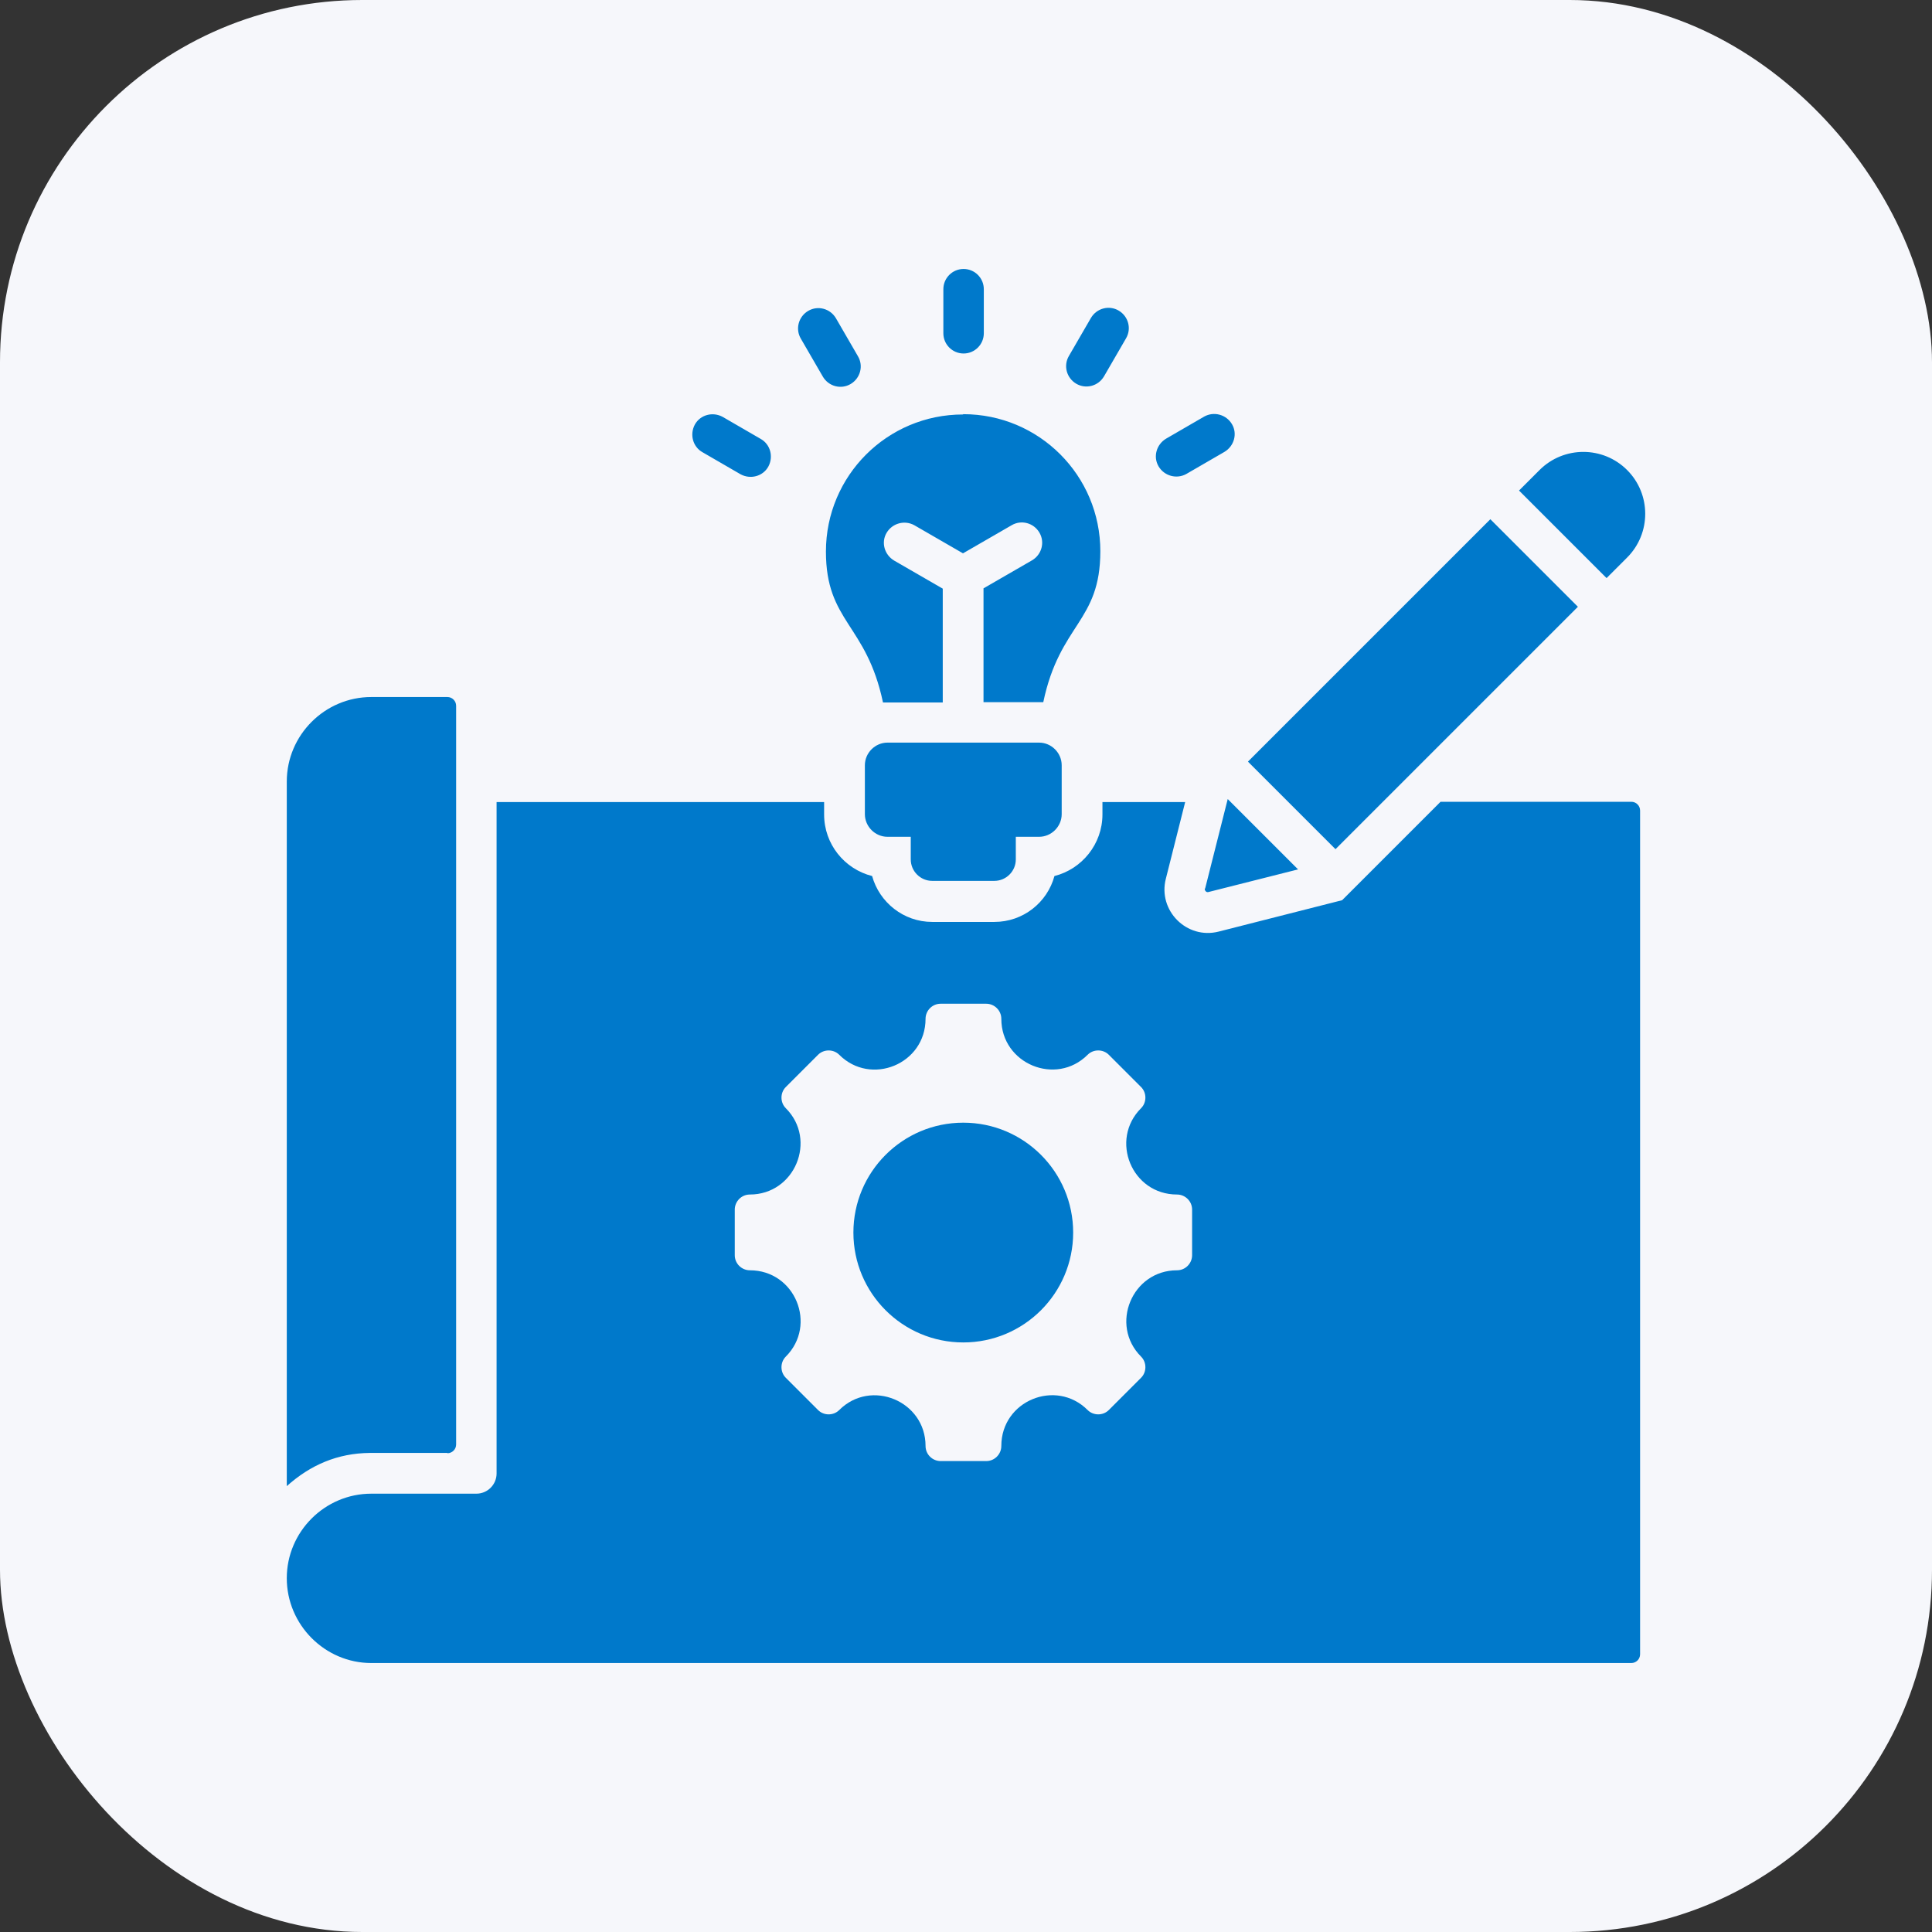
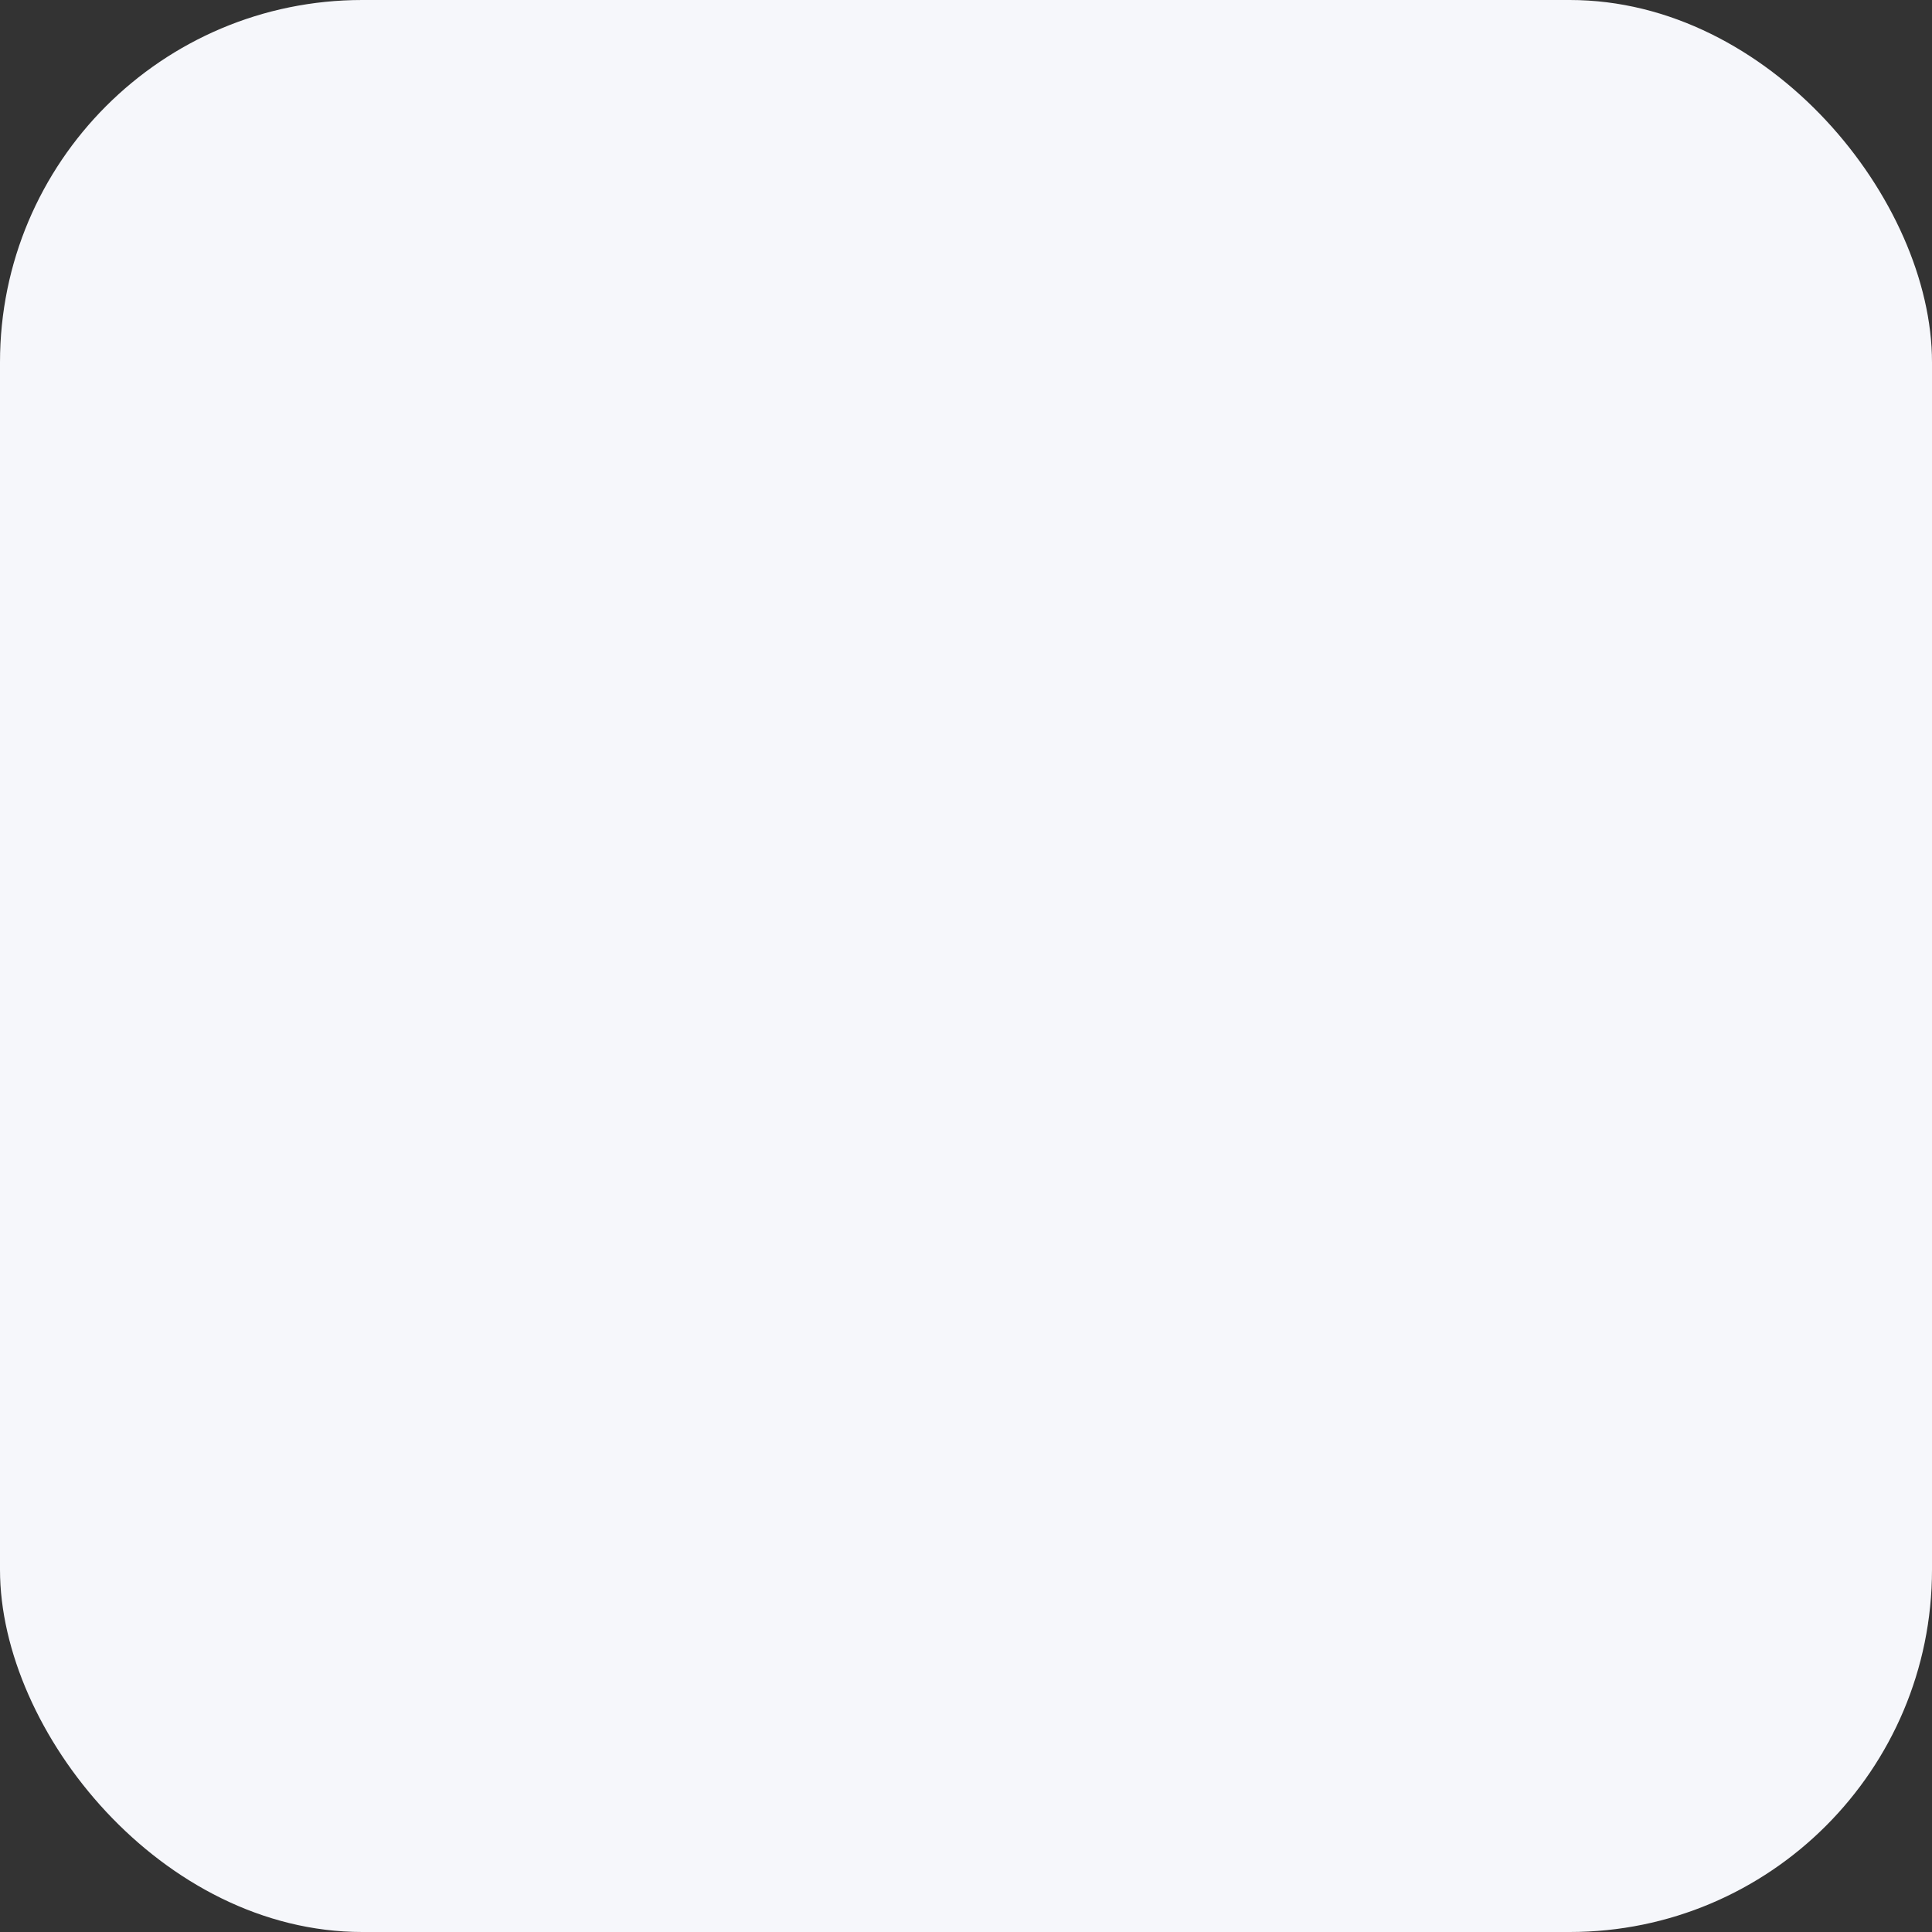
<svg xmlns="http://www.w3.org/2000/svg" id="Layer_1" width="64" height="64" viewBox="0 0 64 64">
  <rect x="0" y="0" width="64" height="64" fill="#333333" stroke="none" />
  <rect width="64" height="64" rx="12" ry="12" fill="#f6f7fb" stroke-width="0" />
-   <path d="M31.91,13.72c2.51,0,4.54,2.03,4.54,4.54,0,2.35-1.34,2.39-1.89,5-.05,0-.09,0-.14,0h-1.84v-3.77l1.61-.93c.32-.19.43-.6.24-.92s-.6-.43-.92-.24l-1.61.93-1.61-.93c-.32-.18-.73-.07-.92.25s-.07.73.25.92l1.61.93v3.77h-1.84s-.09,0-.14,0c-.55-2.61-1.89-2.66-1.89-5,0-2.51,2.03-4.54,4.54-4.54h0ZM39.92,29.44l.75-2.97,2.33,2.33-2.97.75c-.07.02-.13-.05-.12-.12h0ZM52.27,20.1l-2.9-2.9-8.03,8.03,2.9,2.9c-2.29,2.29,4.14-4.14,8.03-8.03ZM53.22,19.15l-2.9-2.9.68-.68c.8-.8,2.1-.8,2.9,0s.8,2.1,0,2.9c-.2.2-.43.43-.68.68ZM29.4,24.6h5.02c.41,0,.75.34.75.75v1.62c0,.41-.34.75-.75.75h-.77v.75c0,.39-.32.71-.71.71h-2.06c-.39,0-.71-.32-.71-.71v-.75h-.77c-.41,0-.75-.34-.75-.75v-1.62c0-.41.34-.75.75-.75h0ZM54.04,26.56h-6.32l-3.26,3.26-4.09,1.04c-1.06.27-2.02-.7-1.75-1.75l.64-2.54h-2.74v.41c0,.98-.68,1.81-1.59,2.04-.24.88-1.04,1.52-1.99,1.52h-2.06c-.95,0-1.75-.65-1.99-1.52-.91-.23-1.59-1.05-1.59-2.04v-.41h-10.85v22.24c0,.37-.3.67-.67.67h-3.48c-1.54,0-2.8,1.26-2.8,2.8s1.26,2.81,2.8,2.81h41.74c.16,0,.29-.13.29-.29v-27.95c0-.16-.13-.29-.29-.29h0ZM38.99,42.08c-1.49,0-2.24,1.81-1.19,2.86.19.19.19.51,0,.7l-1.07,1.07c-.19.19-.51.19-.7,0-1.05-1.05-2.86-.31-2.86,1.19,0,.27-.22.5-.5.5h-1.51c-.27,0-.5-.22-.5-.5,0-1.49-1.81-2.24-2.86-1.19-.19.19-.51.19-.7,0l-1.07-1.07c-.19-.19-.19-.51,0-.7,1.05-1.05.31-2.86-1.19-2.86-.27,0-.5-.22-.5-.5v-1.51c0-.27.22-.5.5-.5,1.49,0,2.24-1.81,1.19-2.86-.19-.19-.19-.51,0-.7l1.07-1.07c.19-.19.51-.19.7,0,1.05,1.05,2.86.31,2.86-1.19,0-.27.22-.5.5-.5h1.51c.27,0,.5.22.5.5,0,1.49,1.81,2.24,2.86,1.19.19-.19.51-.19.7,0l1.07,1.07c.19.19.19.51,0,.7-1.05,1.05-.31,2.86,1.19,2.86.27,0,.5.22.5.5v1.51c0,.27-.22.5-.5.5h0ZM31.91,37.19c2.01,0,3.64,1.63,3.64,3.64s-1.63,3.64-3.64,3.64-3.64-1.63-3.64-3.64,1.63-3.64,3.64-3.64ZM14.82,48.13c-.86,0-1.71,0-2.57,0-1.07.01-1.97.4-2.75,1.1v-23.34c0-1.54,1.26-2.8,2.8-2.8h2.52c.16,0,.29.13.29.29v24.47c0,.16-.13.29-.29.29ZM32.59,11.04c0,.37-.3.67-.67.67s-.67-.3-.67-.67v-1.46c0-.37.3-.67.67-.67s.67.3.67.67v1.46ZM39.3,15.7c-.32.18-.73.07-.92-.25s-.07-.73.25-.92l1.26-.73c.32-.18.73-.07.92.25s.07.73-.25.92l-1.26.73ZM36.57,12.47c-.19.32-.6.43-.92.24s-.43-.6-.24-.92l.73-1.26c.19-.32.6-.43.92-.24.32.19.43.6.24.92l-.73,1.26ZM25.2,14.54c.32.18.43.59.25.92-.18.32-.59.43-.92.25l-1.26-.73c-.32-.18-.43-.59-.25-.92.18-.32.59-.43.92-.25l1.26.73ZM28.42,11.8c.19.32.08.73-.24.92s-.73.08-.92-.24l-.73-1.26c-.19-.32-.08-.73.24-.92s.73-.08.92.24l.73,1.26Z" fill="#0079cb" fill-rule="evenodd" stroke-width="0" />
</svg>